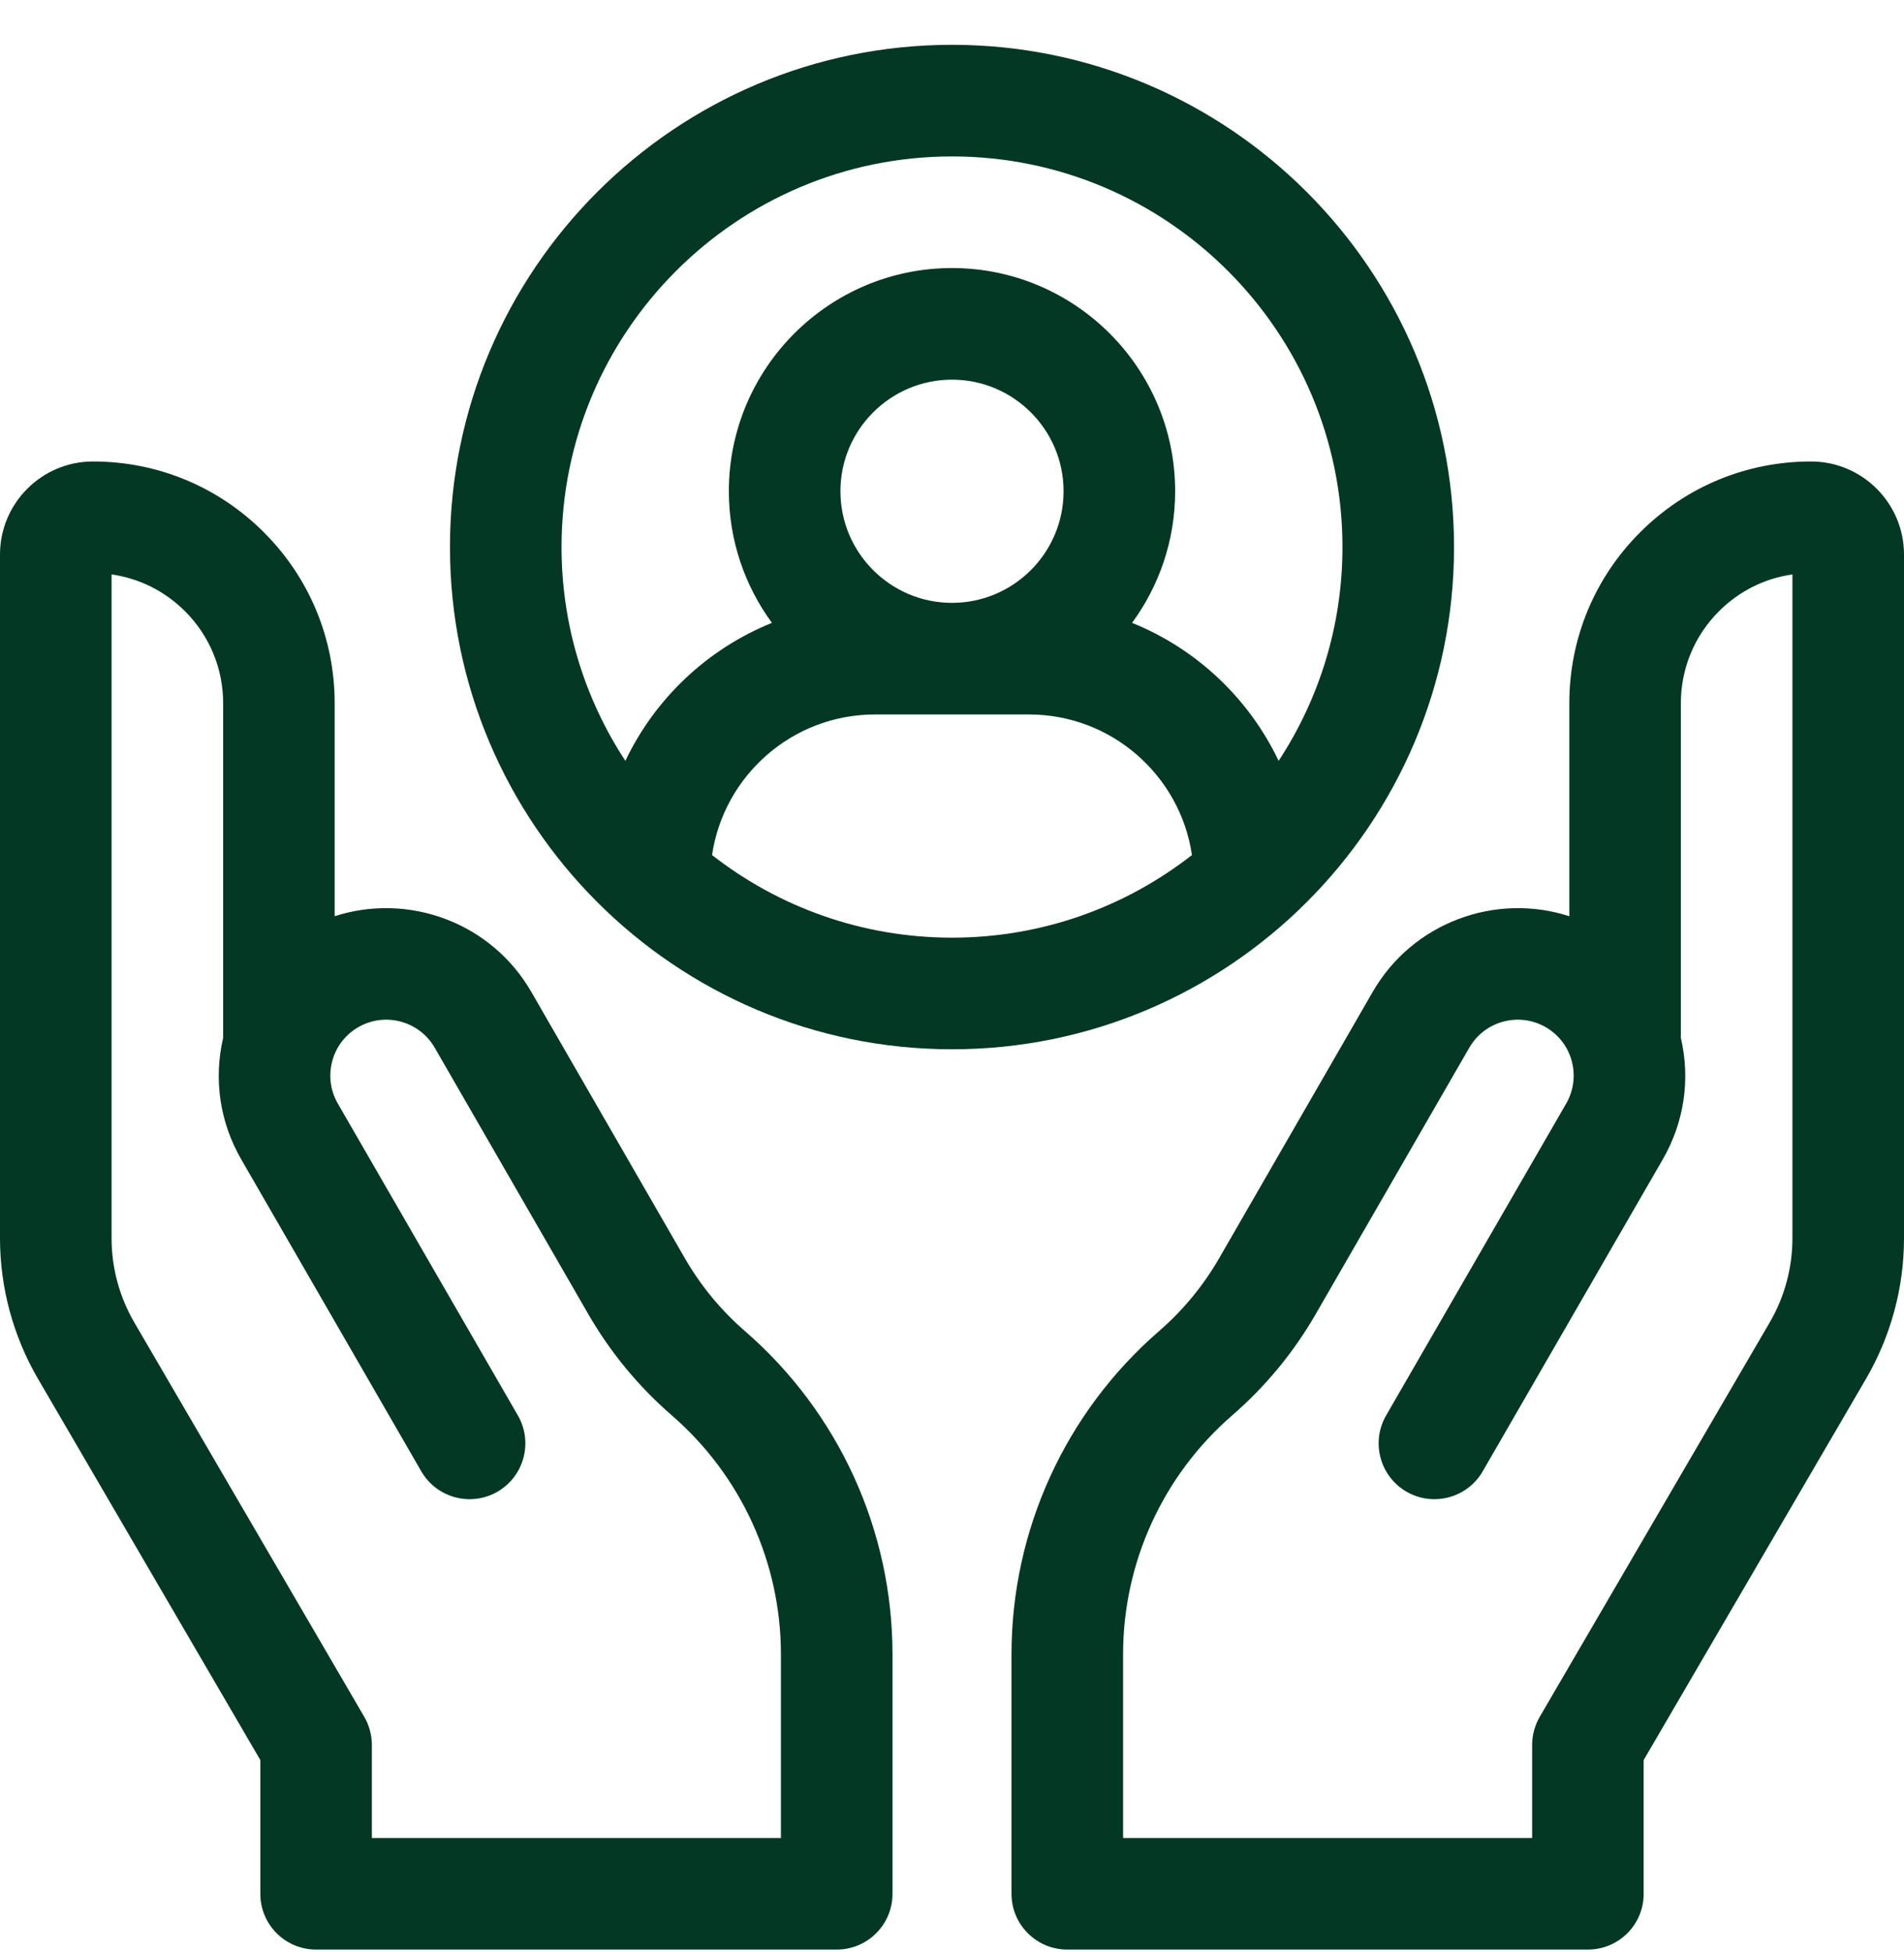
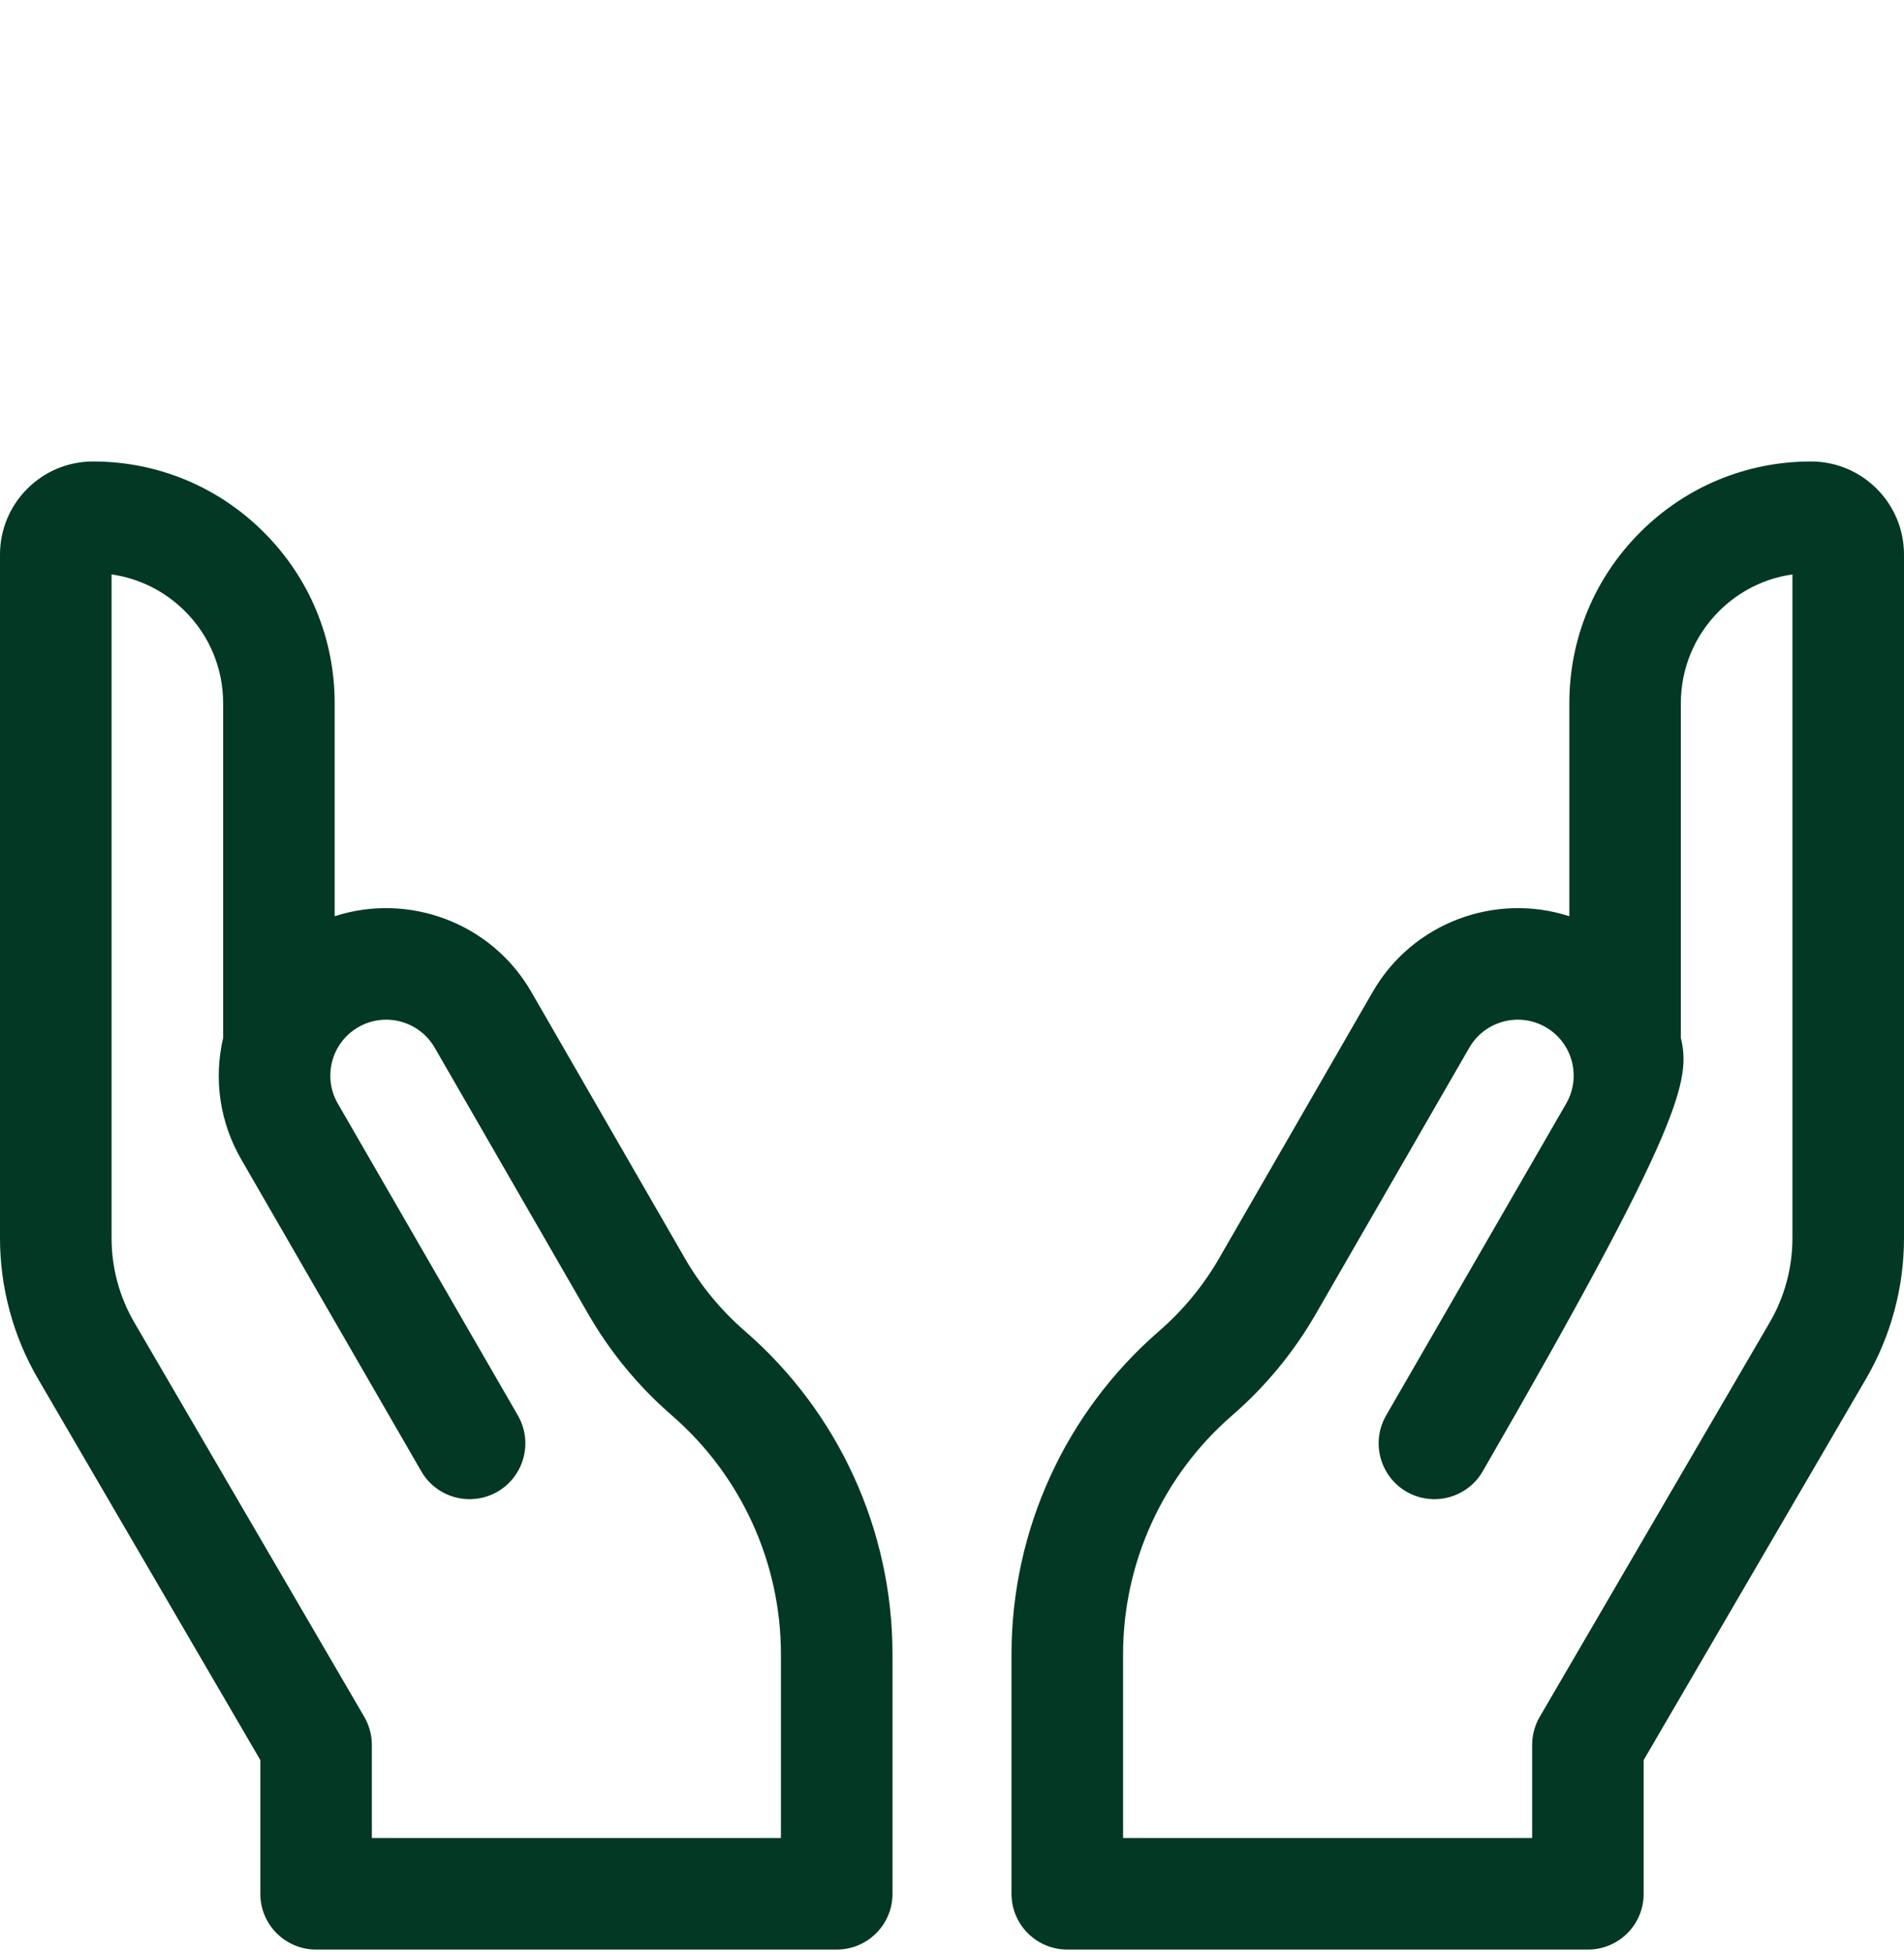
<svg xmlns="http://www.w3.org/2000/svg" fill="none" viewBox="0 0 40 41" height="41" width="40">
  <g clip-path="url(#clip0_1_923)">
-     <path fill="#023824" d="M38.047 9.691C38.047 9.691 38.047 9.691 38.047 9.691C36.69 9.691 35.415 10.22 34.456 11.179C33.497 12.138 32.969 13.413 32.969 14.77V19.241C31.423 18.74 29.681 19.368 28.838 20.83L25.613 26.422C25.279 27.001 24.854 27.516 24.349 27.954C22.38 29.662 21.25 32.136 21.25 34.742V39.77C21.25 40.417 21.775 40.941 22.422 40.941H33.359C34.007 40.941 34.531 40.417 34.531 39.77V36.961L39.202 28.955C39.724 28.059 40 27.039 40 26.002V11.645C40 10.568 39.124 9.691 38.047 9.691ZM37.656 26.002C37.656 26.624 37.491 27.237 37.177 27.774L32.347 36.054C32.243 36.233 32.188 36.437 32.188 36.645V38.598H23.594V34.742C23.594 32.816 24.429 30.987 25.884 29.725C26.587 29.116 27.178 28.399 27.643 27.593L30.868 22.001C31.192 21.44 31.911 21.247 32.472 21.57C32.744 21.727 32.939 21.98 33.02 22.283C33.101 22.586 33.059 22.903 32.903 23.175L29.12 29.725C28.797 30.285 28.989 31.002 29.549 31.326C30.11 31.649 30.826 31.457 31.15 30.897L34.932 24.347C35.382 23.568 35.515 22.667 35.312 21.795V14.769C35.312 14.039 35.597 13.352 36.113 12.836C36.536 12.413 37.074 12.145 37.656 12.063V26.002H37.656Z" />
+     <path fill="#023824" d="M38.047 9.691C38.047 9.691 38.047 9.691 38.047 9.691C36.69 9.691 35.415 10.22 34.456 11.179C33.497 12.138 32.969 13.413 32.969 14.77V19.241C31.423 18.74 29.681 19.368 28.838 20.83L25.613 26.422C25.279 27.001 24.854 27.516 24.349 27.954C22.38 29.662 21.25 32.136 21.25 34.742V39.77C21.25 40.417 21.775 40.941 22.422 40.941H33.359C34.007 40.941 34.531 40.417 34.531 39.77V36.961L39.202 28.955C39.724 28.059 40 27.039 40 26.002V11.645C40 10.568 39.124 9.691 38.047 9.691ZM37.656 26.002C37.656 26.624 37.491 27.237 37.177 27.774L32.347 36.054C32.243 36.233 32.188 36.437 32.188 36.645V38.598H23.594V34.742C23.594 32.816 24.429 30.987 25.884 29.725C26.587 29.116 27.178 28.399 27.643 27.593L30.868 22.001C31.192 21.44 31.911 21.247 32.472 21.57C32.744 21.727 32.939 21.98 33.02 22.283C33.101 22.586 33.059 22.903 32.903 23.175L29.12 29.725C28.797 30.285 28.989 31.002 29.549 31.326C30.11 31.649 30.826 31.457 31.15 30.897C35.382 23.568 35.515 22.667 35.312 21.795V14.769C35.312 14.039 35.597 13.352 36.113 12.836C36.536 12.413 37.074 12.145 37.656 12.063V26.002H37.656Z" />
    <path fill="#023824" d="M15.651 27.954C15.146 27.516 14.721 27.001 14.387 26.422L11.162 20.83C10.319 19.368 8.577 18.74 7.031 19.241V14.77C7.031 13.413 6.503 12.138 5.544 11.179C4.585 10.22 3.309 9.691 1.953 9.691C0.876 9.691 0 10.568 0 11.645V26.002C0 27.038 0.276 28.059 0.798 28.955L5.469 36.961V39.77C5.469 40.417 5.993 40.941 6.641 40.941H17.578C18.225 40.941 18.75 40.417 18.75 39.77V34.742C18.75 32.136 17.62 29.662 15.651 27.954ZM16.406 38.598H7.812V36.645C7.812 36.437 7.757 36.233 7.653 36.054L2.823 27.774C2.509 27.237 2.344 26.624 2.344 26.002V12.063C2.926 12.146 3.463 12.413 3.887 12.836C4.403 13.352 4.688 14.039 4.688 14.77V21.795C4.485 22.667 4.618 23.568 5.068 24.347L8.85 30.897C9.174 31.457 9.89 31.649 10.451 31.326C11.011 31.002 11.203 30.285 10.88 29.725L7.097 23.175C6.94 22.903 6.899 22.587 6.98 22.283C7.061 21.98 7.256 21.727 7.528 21.57C8.089 21.247 8.808 21.44 9.132 22.001L12.357 27.593C12.822 28.399 13.413 29.116 14.116 29.725C15.571 30.987 16.406 32.816 16.406 34.742V38.598Z" />
-     <path fill="#023824" d="M30.547 11.488C30.547 5.673 25.816 0.941 20 0.941C14.184 0.941 9.453 5.673 9.453 11.488C9.453 17.304 14.184 22.035 20 22.035C25.816 22.035 30.547 17.304 30.547 11.488ZM11.797 11.488C11.797 6.965 15.477 3.285 20 3.285C24.523 3.285 28.203 6.965 28.203 11.488C28.203 13.144 27.709 14.687 26.862 15.978C26.238 14.666 25.136 13.626 23.783 13.08C24.351 12.305 24.688 11.349 24.688 10.316C24.688 7.732 22.585 5.629 20 5.629C17.415 5.629 15.312 7.732 15.312 10.316C15.312 11.349 15.649 12.305 16.217 13.08C14.864 13.626 13.762 14.666 13.138 15.978C12.291 14.687 11.797 13.144 11.797 11.488ZM17.656 10.316C17.656 9.024 18.708 7.973 20 7.973C21.292 7.973 22.344 9.024 22.344 10.316C22.344 11.609 21.292 12.66 20 12.66C18.708 12.66 17.656 11.609 17.656 10.316ZM14.959 17.956C15.205 16.288 16.645 15.004 18.38 15.004H21.62C23.355 15.004 24.795 16.288 25.041 17.956C23.649 19.043 21.899 19.691 20 19.691C18.101 19.691 16.351 19.043 14.959 17.956Z" />
  </g>
  <defs>
    <clipPath id="clip0_1_923">
      <rect transform="translate(0 0.941)" fill="white" height="40" width="40" />
    </clipPath>
  </defs>
</svg>